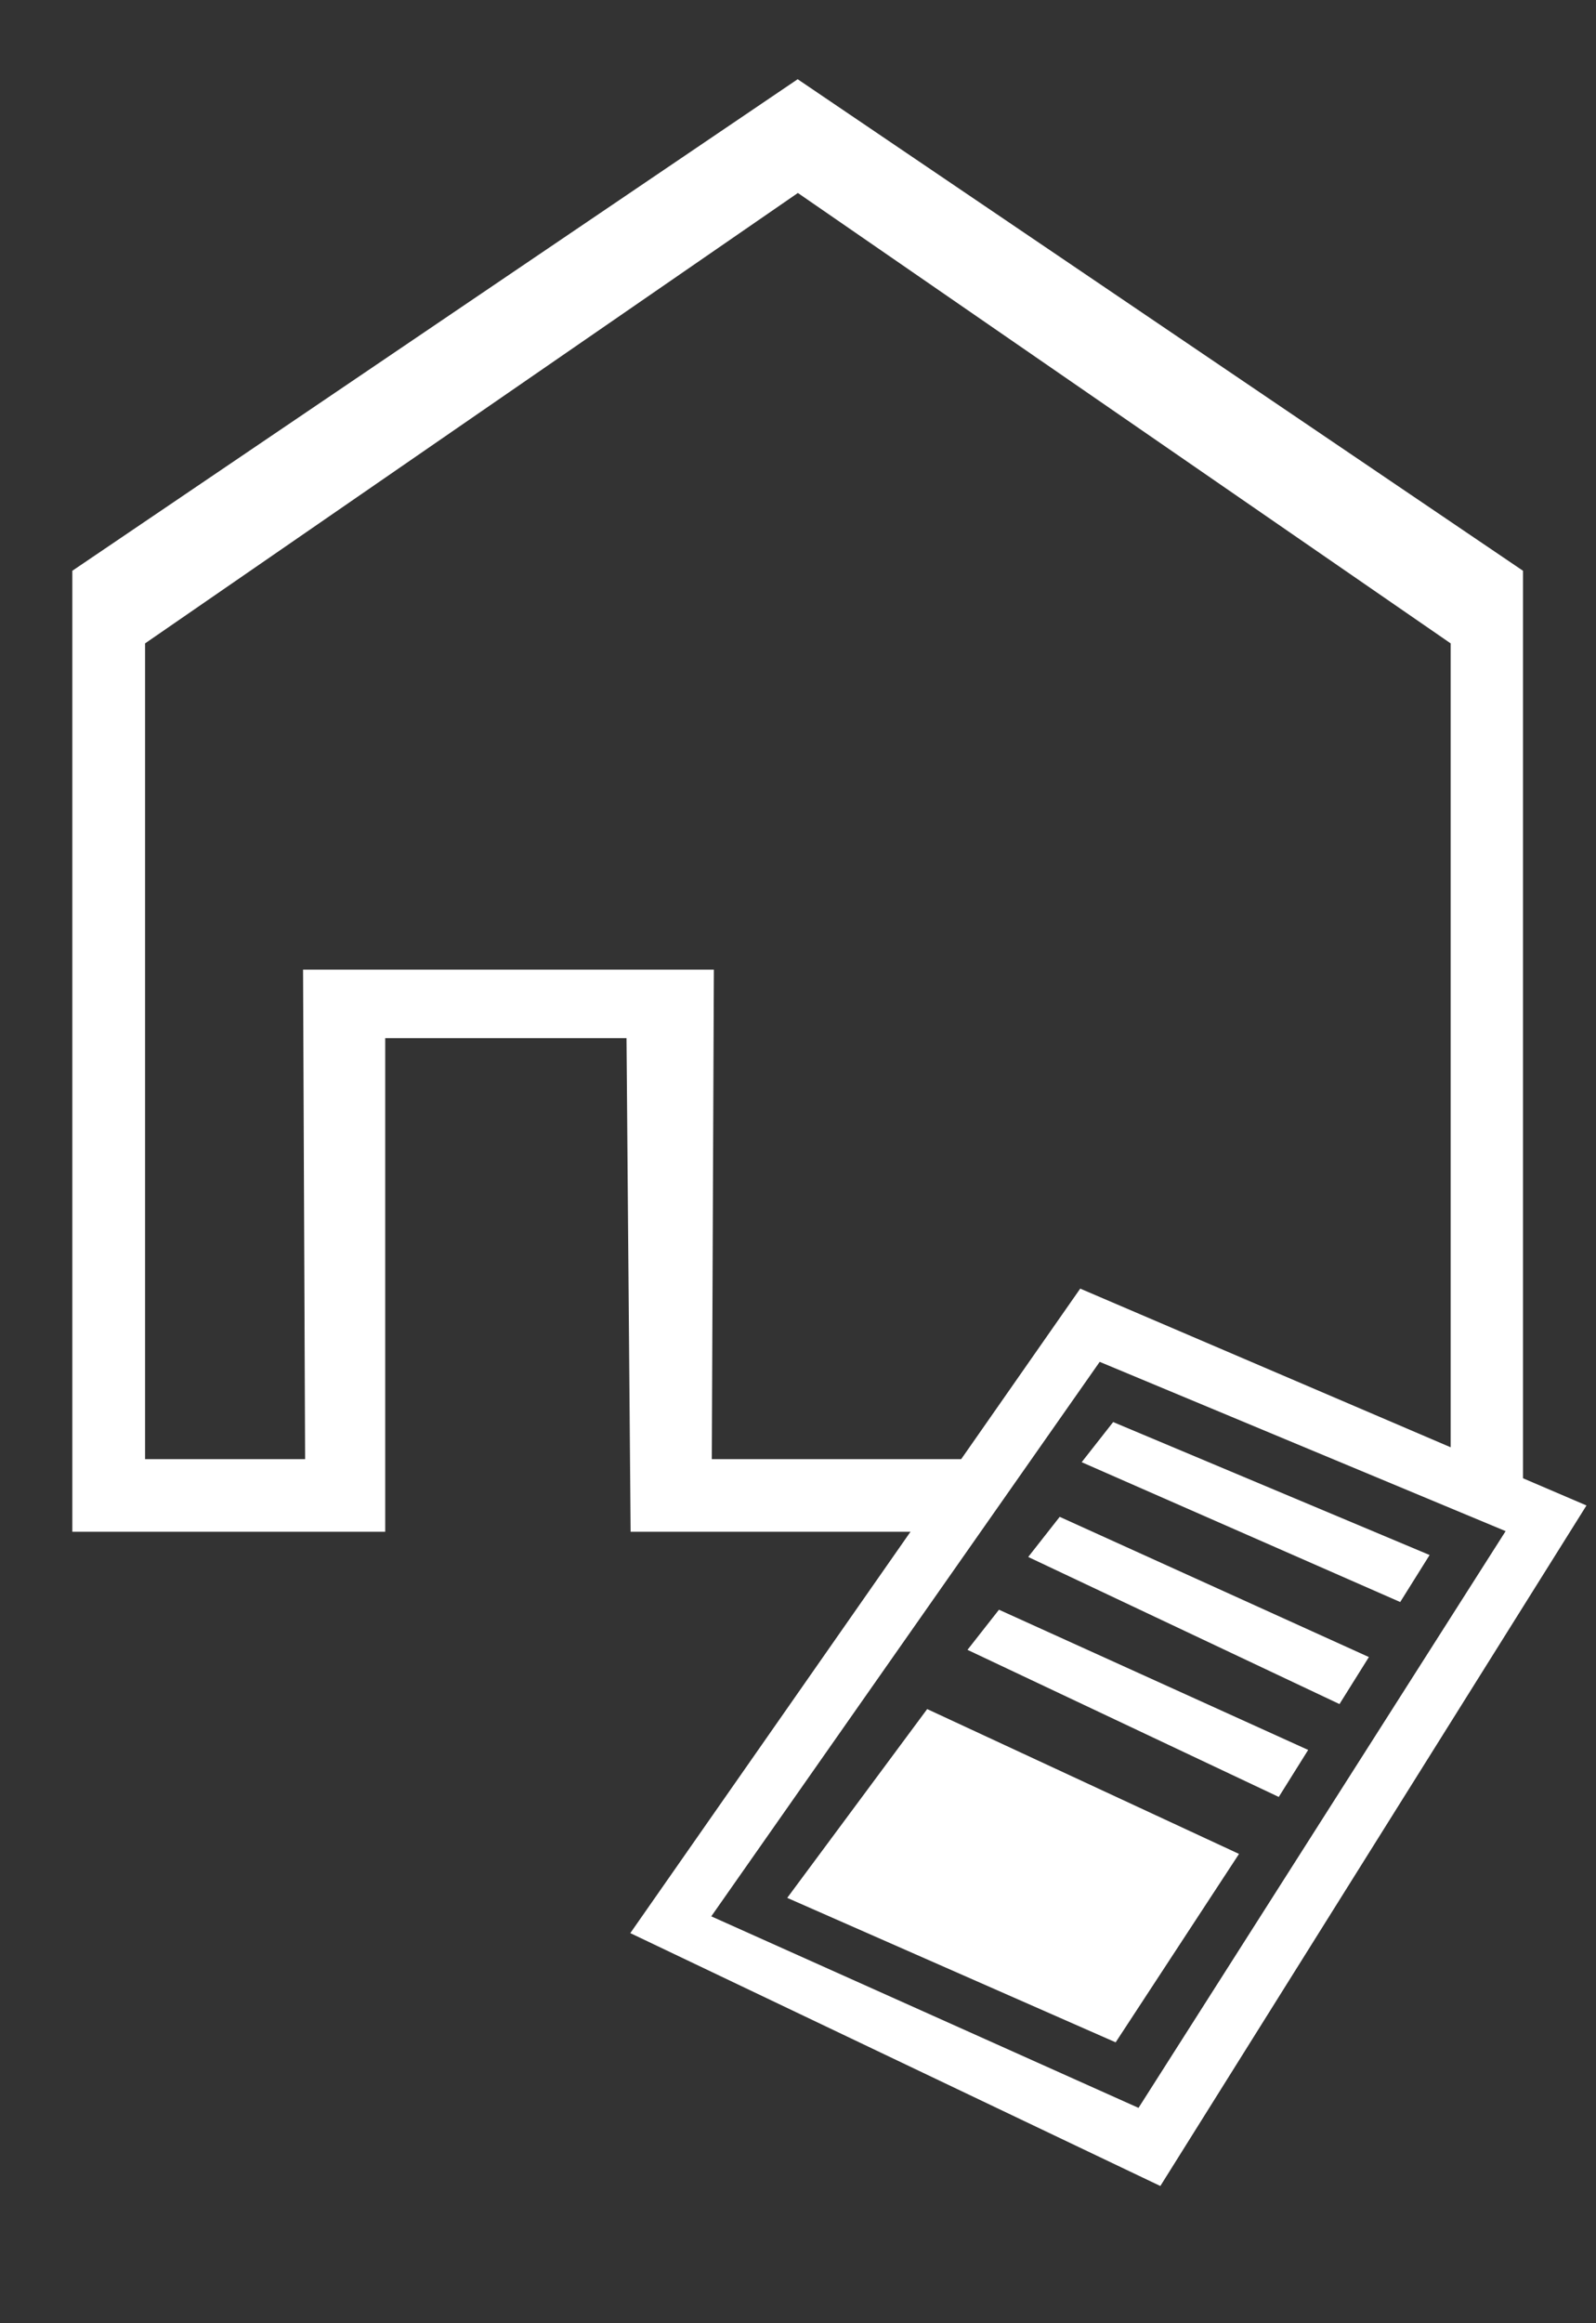
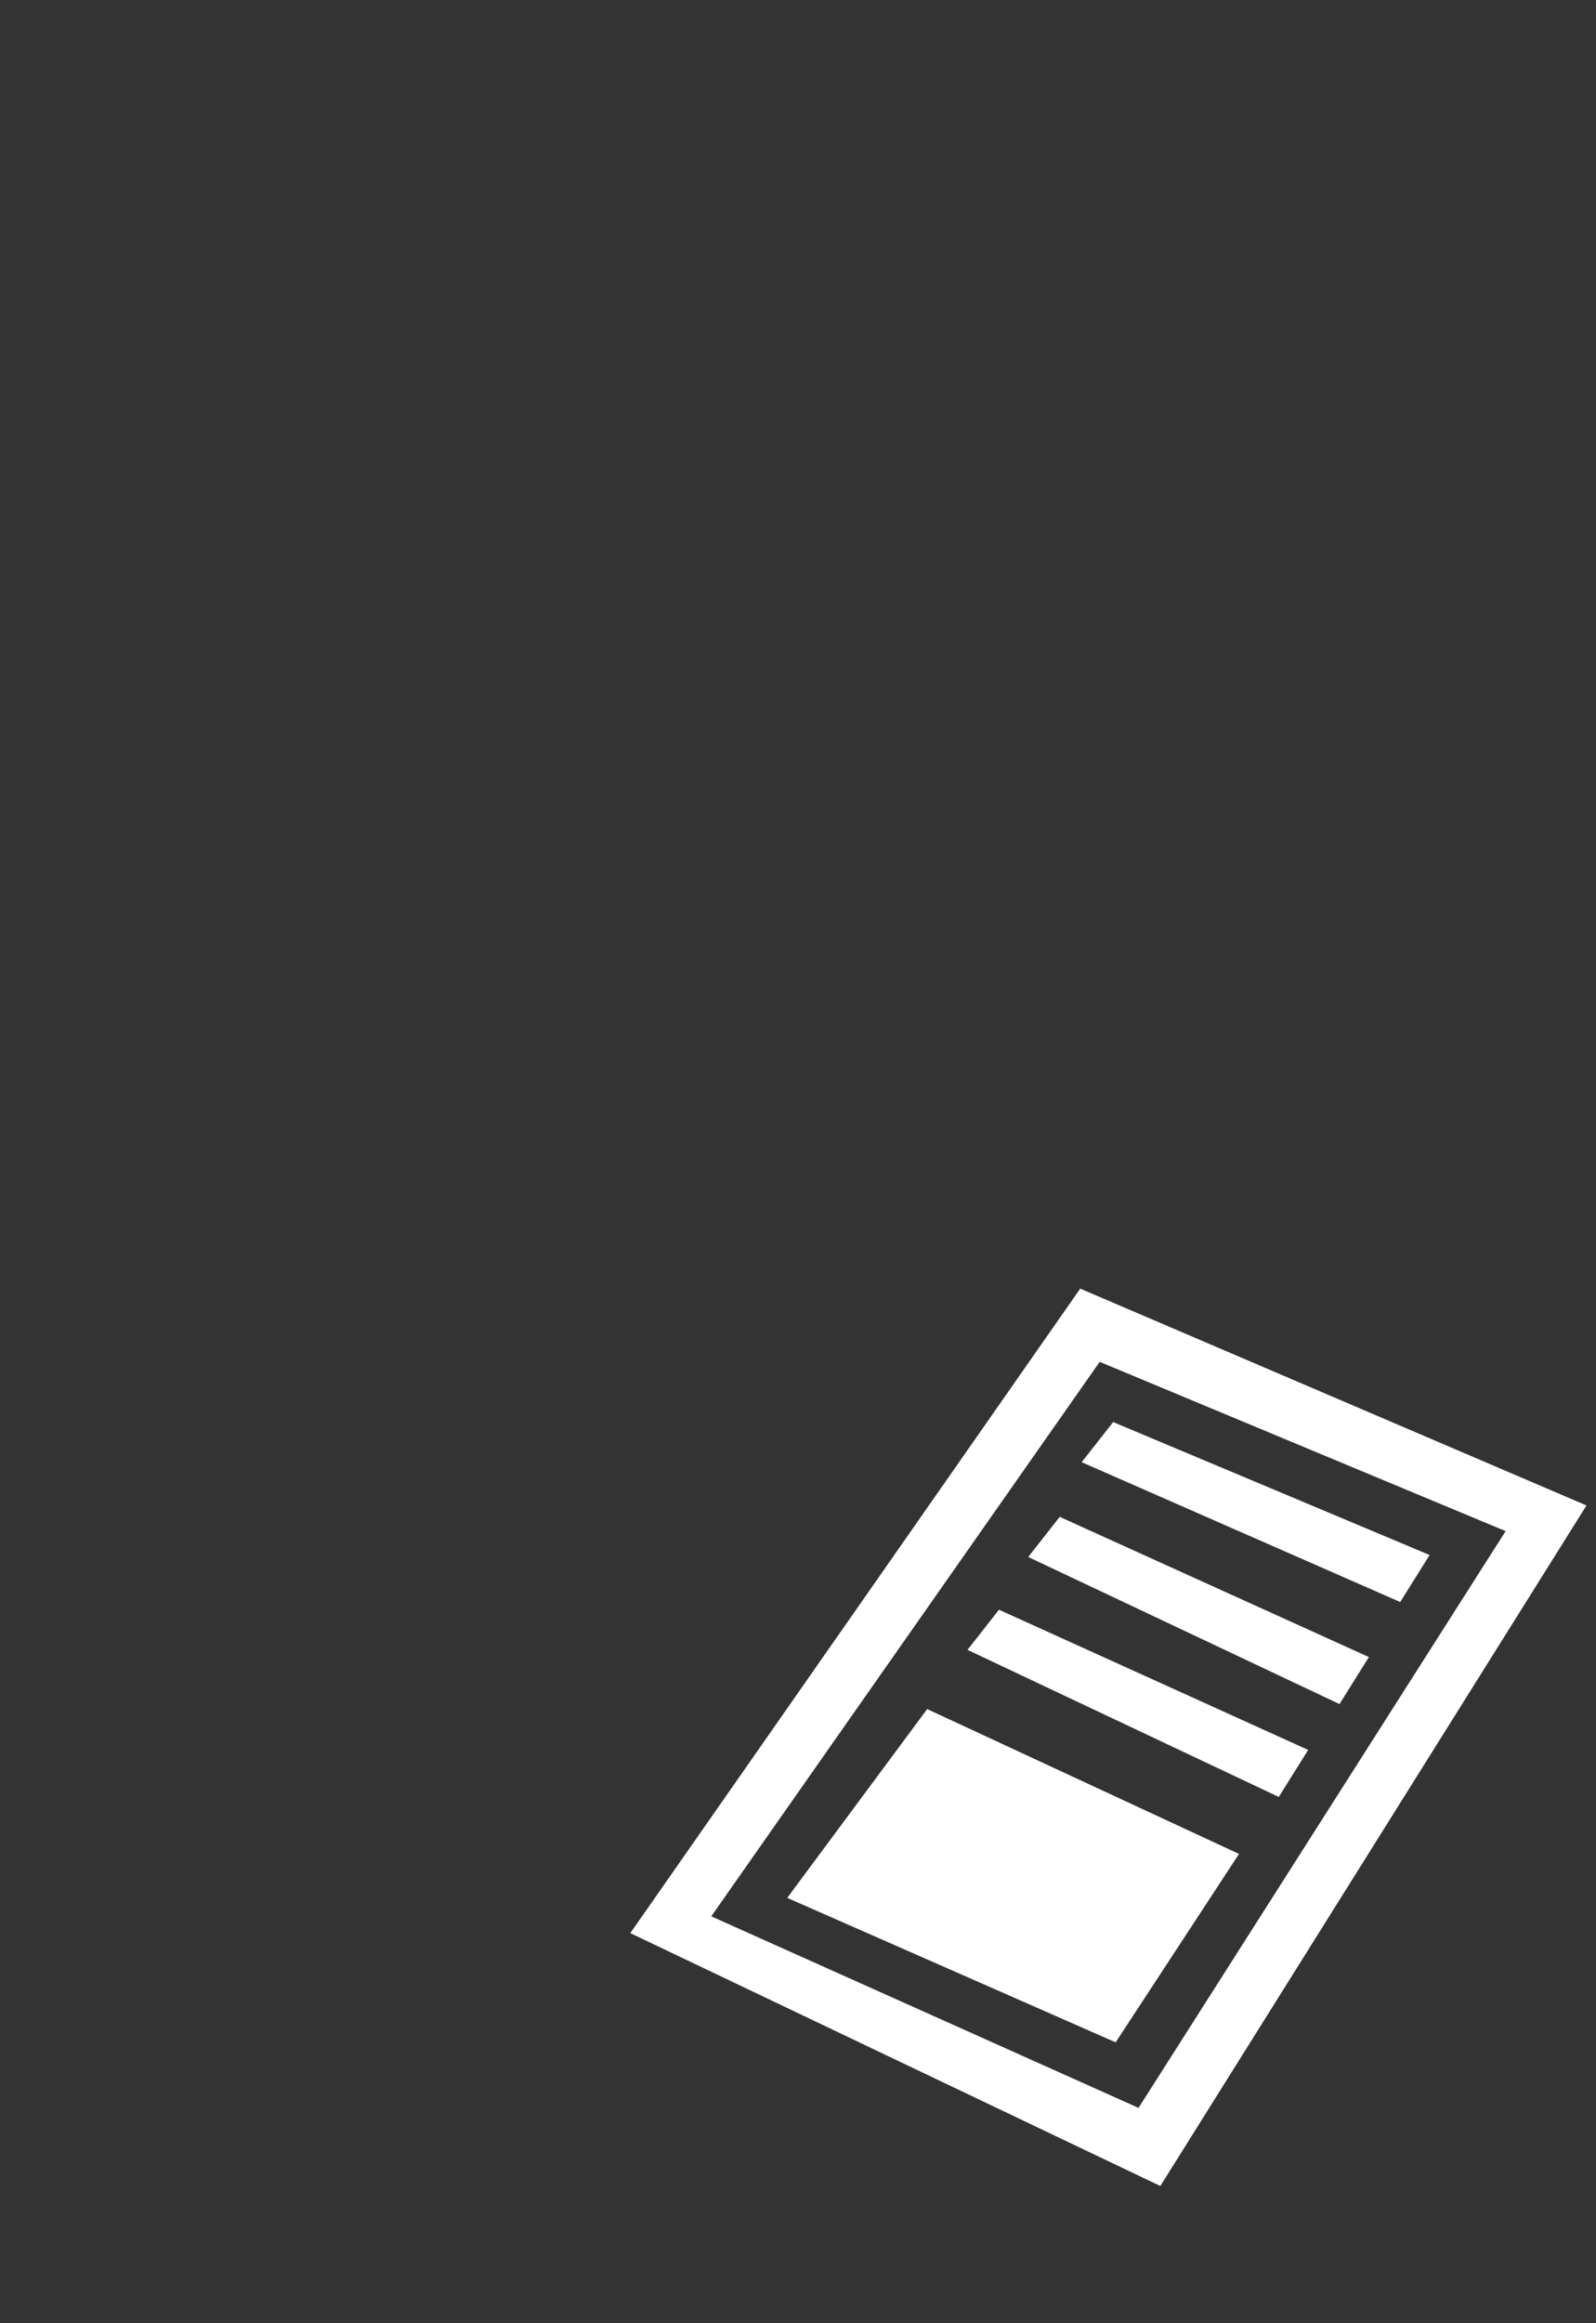
<svg xmlns="http://www.w3.org/2000/svg" xmlns:ns1="http://www.serif.com/" width="100%" height="100%" viewBox="0 0 220 320" version="1.1" xml:space="preserve" style="fill-rule:evenodd;clip-rule:evenodd;stroke-linejoin:round;stroke-miterlimit:2;">
  <rect x="0" y="0" width="220" height="320" fill="#333333" stroke="none" />
  <g id="レイヤー-1" ns1:id="レイヤー 1" transform="matrix(1,0,0,1,-88.39,117.092)">
    <g transform="matrix(1.017,0,0,1.216,88.219,-152.487)">
-       <path d="M206.596,93.76L206.596,202.613L148.26,181.436L132.263,202.613L85.642,202.613L85.085,146.701L52.381,146.701L52.381,202.613L9.972,202.613L9.972,93.76L108.284,38.082L206.596,93.76ZM196.793,101.987L108.312,50.967L19.831,101.987L19.831,194.386L41.523,194.386L41.245,138.941L96.926,138.941L96.648,194.386L132.263,194.386L147.277,177.269L196.793,194.386L196.793,101.987Z" style="fill:white;" />
-     </g>
+       </g>
    <g transform="matrix(1,0,0,1,123.299,-103.279)">
      <path d="M51.976,252.453L113.994,163.681L183.779,193.548L125.038,287.285L51.976,252.453ZM63.136,250.143L122.029,276.524L172.633,197.084L116.678,173.768L63.136,250.143Z" style="fill:white;" />
    </g>
    <g transform="matrix(1,0,0,1,111.122,-121.686)">
      <path d="M130.711,200.468L126.371,205.995L170.279,225.256L174.332,218.781L130.711,200.468Z" style="fill:white;" />
    </g>
    <g transform="matrix(1,0,0,1,102.752,-107.631)">
      <path d="M131.711,199.468L127.371,204.995L170.279,225.256L174.332,218.781L131.711,199.468Z" style="fill:white;" />
    </g>
    <g transform="matrix(1,0,0,1,94.382,-94.839)">
      <path d="M131.711,199.468L127.371,204.995L170.279,225.256L174.332,218.781L131.711,199.468Z" style="fill:white;" />
    </g>
    <g transform="matrix(1,0,0,1,86.486,-83.153)">
      <path d="M129.711,201.468L110.42,227.473L155.691,247.371L172.695,221.418L129.711,201.468Z" style="fill:white;" />
    </g>
  </g>
</svg>